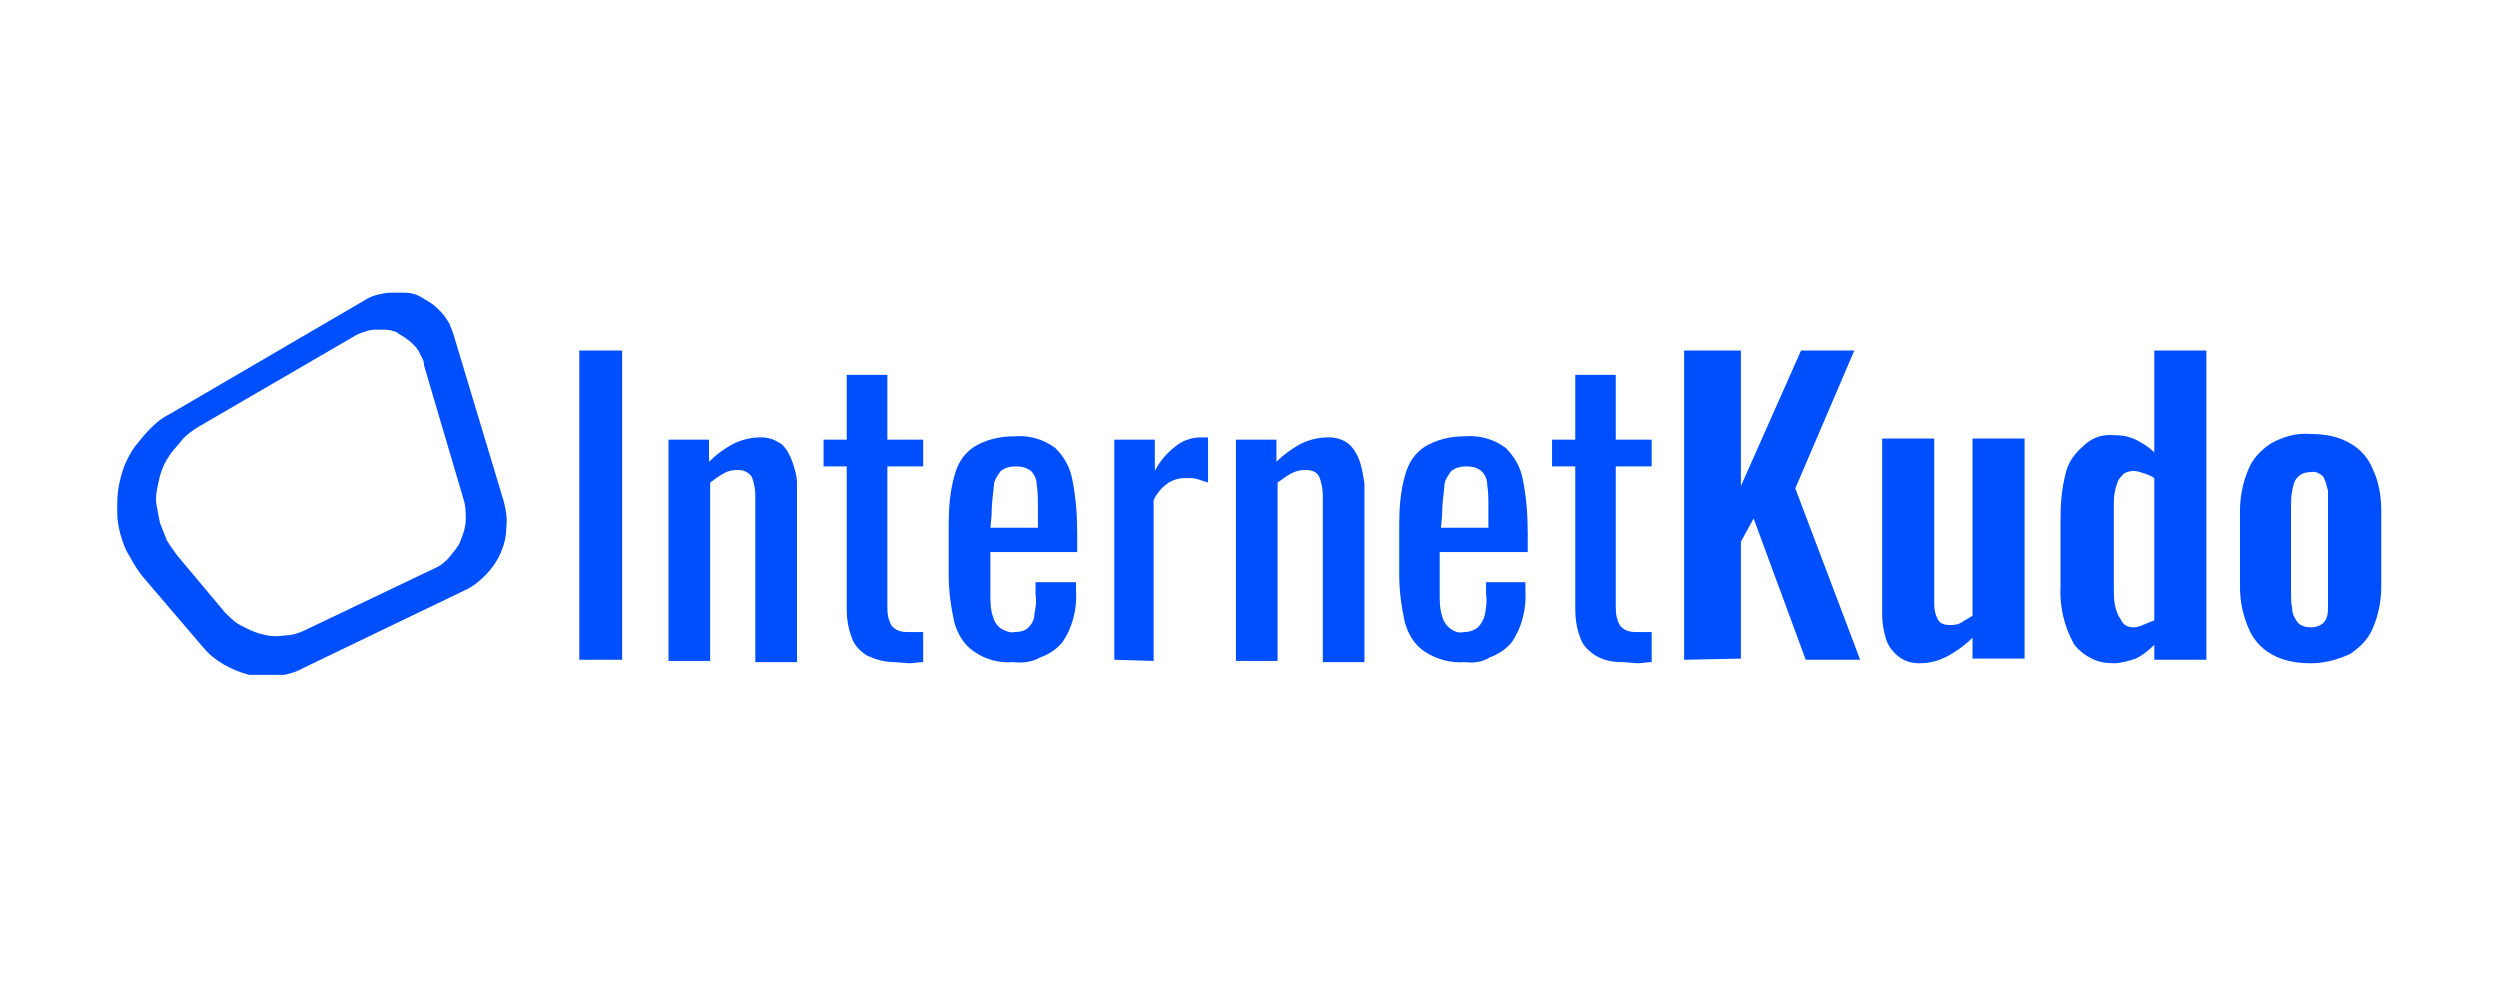
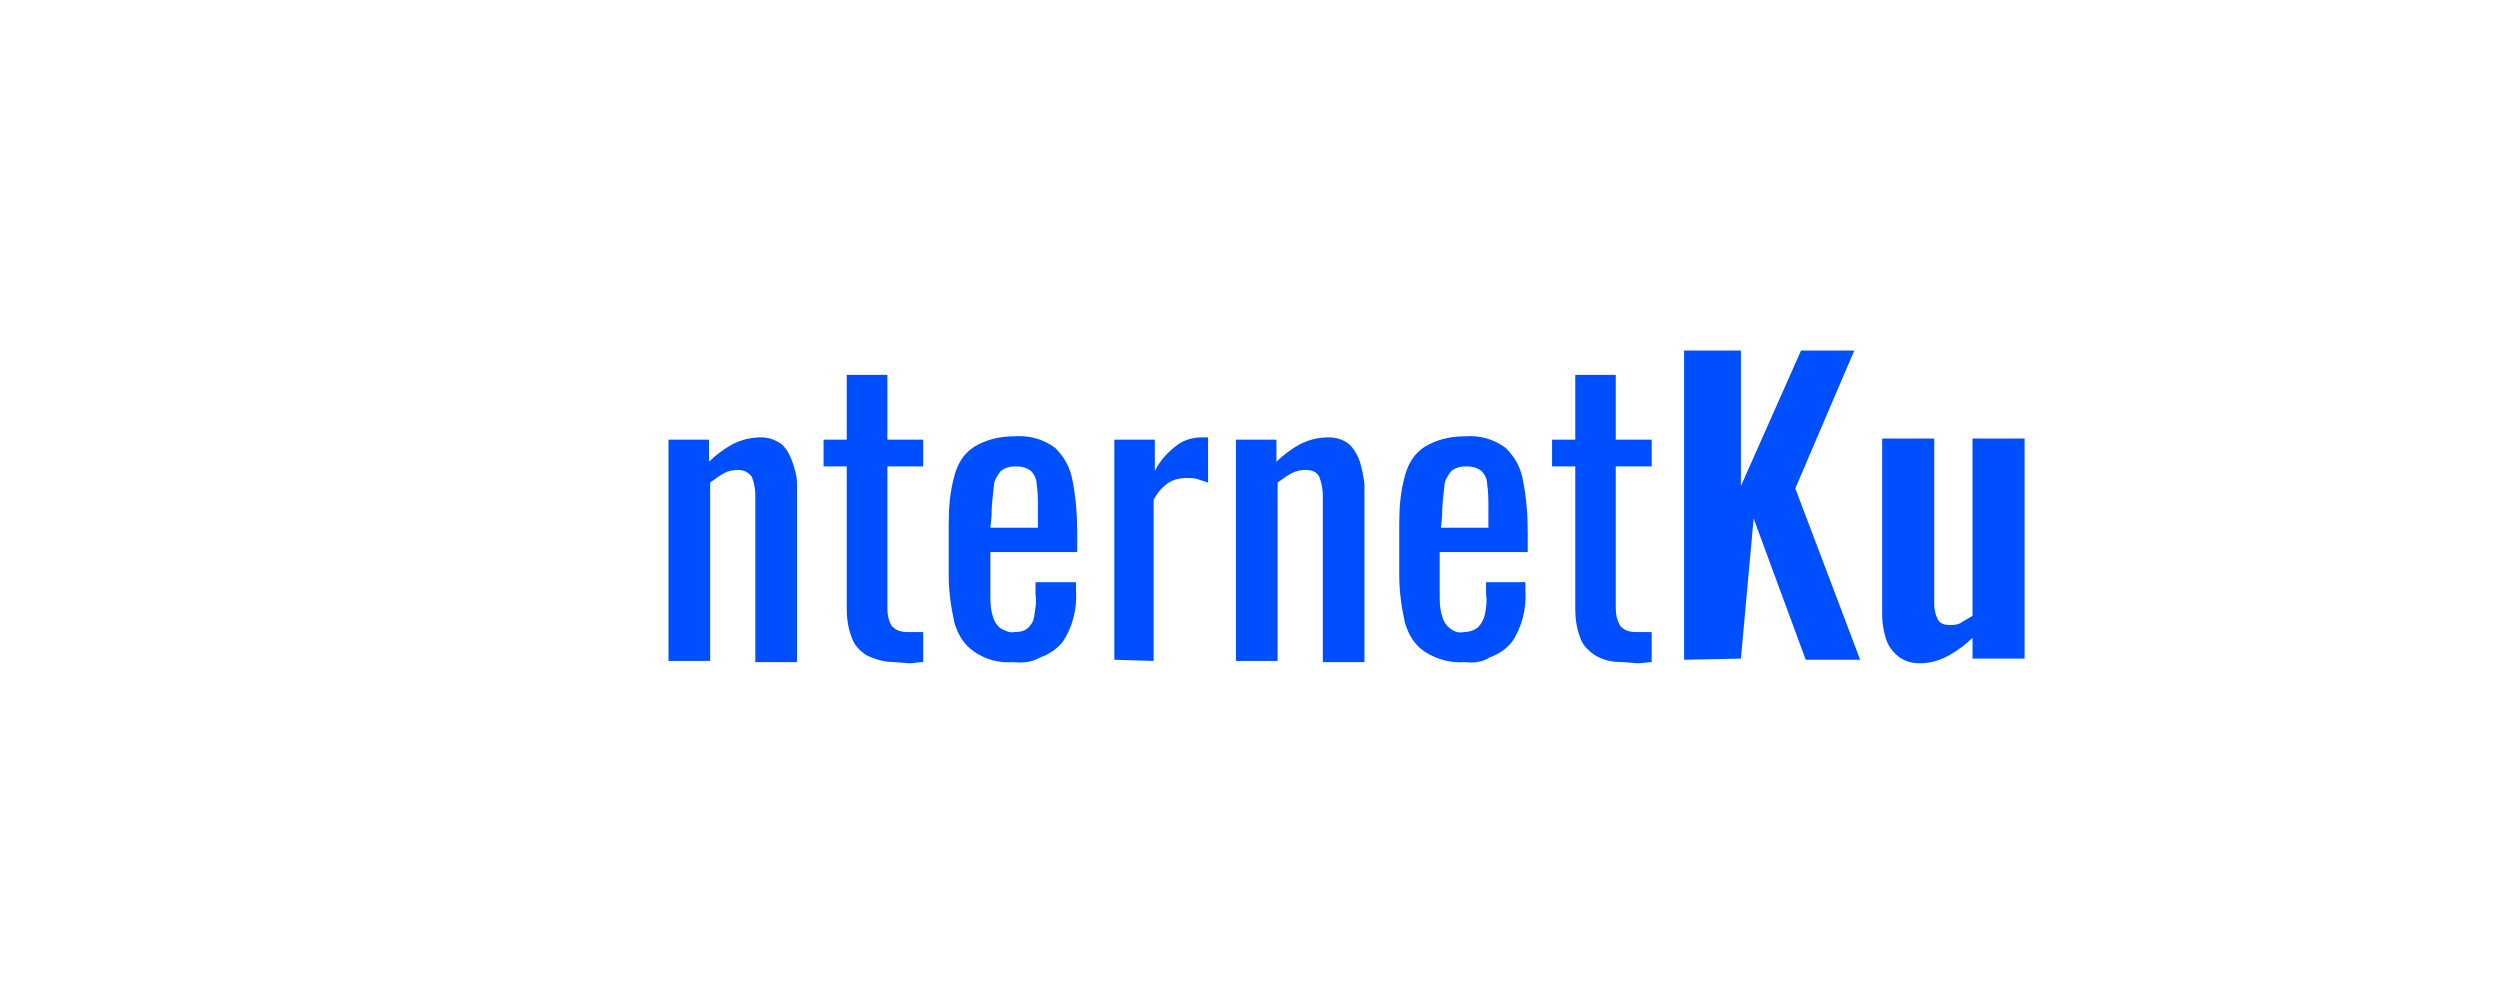
<svg xmlns="http://www.w3.org/2000/svg" width="100" viewBox="0 0 75 30" height="40" preserveAspectRatio="xMidYMid meet">
  <defs>
    <clipPath id="b2ecd11ff1">
-       <path d="M 3.34 8.781 L 15.258 8.781 L 15.258 20.246 L 3.34 20.246 Z M 3.34 8.781 " clip-rule="nonzero" />
-     </clipPath>
+       </clipPath>
  </defs>
-   <path fill="#004ffe" d="M 17.379 10.516 L 18.664 10.516 L 18.664 19.793 L 17.379 19.793 Z M 17.379 10.516 " fill-opacity="1" fill-rule="nonzero" />
  <path fill="#004ffe" d="M 20.055 19.793 L 20.055 13.191 L 21.27 13.191 L 21.27 13.852 C 21.477 13.645 21.719 13.469 21.965 13.332 C 22.242 13.191 22.52 13.121 22.832 13.121 C 23.074 13.121 23.25 13.191 23.457 13.332 C 23.598 13.469 23.699 13.645 23.77 13.852 C 23.84 14.062 23.91 14.27 23.91 14.512 L 23.91 19.863 L 22.66 19.863 L 22.66 14.859 C 22.66 14.688 22.625 14.477 22.555 14.305 C 22.449 14.164 22.312 14.098 22.137 14.098 C 22 14.098 21.824 14.129 21.719 14.199 C 21.582 14.27 21.441 14.375 21.305 14.477 L 21.305 19.828 L 20.055 19.828 Z M 20.055 19.793 " fill-opacity="1" fill-rule="nonzero" />
  <path fill="#004ffe" d="M 26.828 19.863 C 26.551 19.863 26.273 19.793 25.992 19.656 C 25.785 19.516 25.613 19.344 25.543 19.098 C 25.438 18.82 25.402 18.543 25.402 18.266 L 25.402 13.992 L 24.707 13.992 L 24.707 13.191 L 25.402 13.191 L 25.402 11.246 L 26.621 11.246 L 26.621 13.191 L 27.695 13.191 L 27.695 13.992 L 26.621 13.992 L 26.621 18.23 C 26.621 18.438 26.652 18.613 26.758 18.785 C 26.898 18.926 27.035 18.961 27.246 18.961 L 27.695 18.961 L 27.695 19.863 C 27.559 19.863 27.418 19.898 27.281 19.898 Z M 26.828 19.863 " fill-opacity="1" fill-rule="nonzero" />
  <path fill="#004ffe" d="M 30.406 19.863 C 29.988 19.898 29.574 19.793 29.227 19.551 C 28.914 19.344 28.738 19.031 28.633 18.684 C 28.531 18.23 28.461 17.742 28.461 17.258 L 28.461 15.73 C 28.461 15.242 28.496 14.758 28.633 14.27 C 28.738 13.887 28.914 13.609 29.227 13.402 C 29.574 13.191 29.988 13.09 30.406 13.09 C 30.859 13.055 31.273 13.156 31.656 13.438 C 31.934 13.715 32.109 14.027 32.18 14.441 C 32.281 14.965 32.316 15.484 32.316 16.008 L 32.316 16.562 L 29.711 16.562 L 29.711 17.812 C 29.711 18.023 29.711 18.266 29.781 18.473 C 29.816 18.613 29.887 18.75 30.023 18.855 C 30.164 18.926 30.301 18.996 30.441 18.961 C 30.613 18.961 30.754 18.926 30.859 18.82 C 30.961 18.715 31.031 18.578 31.031 18.438 C 31.066 18.23 31.102 18.055 31.066 17.848 L 31.066 17.465 L 32.281 17.465 L 32.281 17.711 C 32.316 18.266 32.18 18.82 31.867 19.273 C 31.691 19.48 31.484 19.621 31.207 19.723 C 30.961 19.863 30.684 19.898 30.406 19.863 Z M 29.711 15.832 L 31.137 15.832 L 31.137 15.242 C 31.137 15 31.137 14.758 31.102 14.547 C 31.102 14.375 31.031 14.234 30.93 14.129 C 30.789 14.027 30.648 13.992 30.477 13.992 C 30.301 13.992 30.164 14.027 30.023 14.129 C 29.922 14.27 29.816 14.41 29.816 14.582 C 29.781 14.895 29.746 15.172 29.746 15.484 Z M 29.711 15.832 " fill-opacity="1" fill-rule="nonzero" />
  <path fill="#004ffe" d="M 33.43 19.793 L 33.43 13.191 L 34.645 13.191 L 34.645 14.129 C 34.82 13.781 35.062 13.539 35.34 13.332 C 35.547 13.191 35.793 13.121 36.035 13.121 L 36.242 13.121 L 36.242 14.477 C 36.141 14.441 36.035 14.41 35.93 14.375 C 35.828 14.34 35.688 14.34 35.582 14.34 C 35.41 14.34 35.234 14.375 35.062 14.477 C 34.855 14.617 34.715 14.789 34.609 15 L 34.609 19.828 Z M 33.43 19.793 " fill-opacity="1" fill-rule="nonzero" />
  <path fill="#004ffe" d="M 37.078 19.793 L 37.078 13.191 L 38.293 13.191 L 38.293 13.852 C 38.5 13.645 38.746 13.469 38.988 13.332 C 39.266 13.191 39.543 13.121 39.855 13.121 C 40.102 13.121 40.309 13.191 40.48 13.332 C 40.621 13.469 40.727 13.645 40.797 13.852 C 40.863 14.062 40.898 14.27 40.934 14.512 L 40.934 19.863 L 39.684 19.863 L 39.684 14.859 C 39.684 14.688 39.648 14.477 39.578 14.305 C 39.508 14.164 39.371 14.098 39.16 14.098 C 39.023 14.098 38.883 14.129 38.746 14.199 C 38.605 14.27 38.469 14.375 38.328 14.477 L 38.328 19.828 L 37.078 19.828 Z M 37.078 19.793 " fill-opacity="1" fill-rule="nonzero" />
  <path fill="#004ffe" d="M 43.957 19.863 C 43.539 19.898 43.121 19.793 42.742 19.551 C 42.43 19.344 42.254 19.031 42.148 18.684 C 42.047 18.23 41.977 17.742 41.977 17.258 L 41.977 15.73 C 41.977 15.242 42.012 14.758 42.148 14.27 C 42.254 13.887 42.43 13.609 42.742 13.402 C 43.09 13.191 43.504 13.09 43.922 13.09 C 44.375 13.055 44.789 13.156 45.172 13.438 C 45.449 13.715 45.625 14.027 45.695 14.441 C 45.797 14.965 45.832 15.484 45.832 16.008 L 45.832 16.562 L 43.191 16.562 L 43.191 17.812 C 43.191 18.023 43.191 18.266 43.262 18.473 C 43.297 18.613 43.367 18.75 43.504 18.855 C 43.645 18.961 43.781 18.996 43.922 18.961 C 44.062 18.961 44.199 18.926 44.34 18.82 C 44.441 18.715 44.512 18.578 44.547 18.438 C 44.582 18.23 44.617 18.055 44.582 17.848 L 44.582 17.465 L 45.762 17.465 L 45.762 17.711 C 45.797 18.266 45.66 18.82 45.348 19.273 C 45.172 19.48 44.965 19.621 44.688 19.723 C 44.477 19.863 44.199 19.898 43.957 19.863 Z M 43.227 15.832 L 44.652 15.832 L 44.652 15.242 C 44.652 15 44.652 14.758 44.617 14.547 C 44.617 14.375 44.547 14.234 44.441 14.129 C 44.305 14.027 44.164 13.992 43.992 13.992 C 43.816 13.992 43.68 14.027 43.539 14.129 C 43.438 14.27 43.332 14.41 43.332 14.582 C 43.297 14.895 43.262 15.172 43.262 15.484 Z M 43.227 15.832 " fill-opacity="1" fill-rule="nonzero" />
  <path fill="#004ffe" d="M 48.684 19.863 C 48.402 19.863 48.125 19.828 47.848 19.656 C 47.641 19.516 47.465 19.344 47.395 19.098 C 47.293 18.82 47.258 18.543 47.258 18.266 L 47.258 13.992 L 46.562 13.992 L 46.562 13.191 L 47.258 13.191 L 47.258 11.246 L 48.473 11.246 L 48.473 13.191 L 49.551 13.191 L 49.551 13.992 L 48.473 13.992 L 48.473 18.23 C 48.473 18.438 48.508 18.613 48.613 18.785 C 48.75 18.926 48.891 18.961 49.098 18.961 L 49.551 18.961 L 49.551 19.863 C 49.41 19.863 49.273 19.898 49.133 19.898 Z M 48.684 19.863 " fill-opacity="1" fill-rule="nonzero" />
-   <path fill="#004ffe" d="M 50.523 19.793 L 50.523 10.516 L 52.227 10.516 L 52.227 14.582 L 54.031 10.516 L 55.629 10.516 L 53.859 14.652 L 55.805 19.793 L 54.172 19.793 L 52.609 15.555 L 52.227 16.25 L 52.227 19.758 Z M 50.523 19.793 " fill-opacity="1" fill-rule="nonzero" />
+   <path fill="#004ffe" d="M 50.523 19.793 L 50.523 10.516 L 52.227 10.516 L 52.227 14.582 L 54.031 10.516 L 55.629 10.516 L 53.859 14.652 L 55.805 19.793 L 54.172 19.793 L 52.609 15.555 L 52.227 19.758 Z M 50.523 19.793 " fill-opacity="1" fill-rule="nonzero" />
  <path fill="#004ffe" d="M 57.578 19.898 C 57.332 19.898 57.125 19.828 56.949 19.691 C 56.777 19.551 56.637 19.375 56.57 19.133 C 56.5 18.891 56.465 18.684 56.465 18.438 L 56.465 13.156 L 58.027 13.156 L 58.027 18.125 C 58.027 18.301 58.062 18.438 58.133 18.578 C 58.203 18.715 58.34 18.75 58.48 18.75 C 58.582 18.75 58.723 18.75 58.828 18.684 C 58.93 18.613 59.07 18.543 59.176 18.473 L 59.176 13.156 L 60.738 13.156 L 60.738 19.758 L 59.176 19.758 L 59.176 19.133 C 58.965 19.344 58.723 19.516 58.48 19.656 C 58.168 19.828 57.891 19.898 57.578 19.898 Z M 57.578 19.898 " fill-opacity="1" fill-rule="nonzero" />
-   <path fill="#004ffe" d="M 63.414 19.898 C 63.172 19.898 62.961 19.863 62.754 19.758 C 62.543 19.656 62.371 19.516 62.23 19.344 C 61.918 18.785 61.781 18.195 61.816 17.535 L 61.816 15.52 C 61.816 15.102 61.852 14.688 61.953 14.27 C 62.023 13.922 62.195 13.645 62.477 13.402 C 62.719 13.156 63.031 13.02 63.414 13.055 C 63.656 13.055 63.863 13.09 64.074 13.191 C 64.281 13.297 64.457 13.402 64.629 13.574 L 64.629 10.516 L 66.191 10.516 L 66.191 19.793 L 64.629 19.793 L 64.629 19.344 C 64.457 19.516 64.281 19.656 64.074 19.758 C 63.863 19.828 63.621 19.898 63.414 19.898 Z M 64.004 18.82 C 64.109 18.82 64.211 18.785 64.281 18.75 C 64.387 18.715 64.523 18.648 64.629 18.613 L 64.629 14.34 C 64.523 14.27 64.422 14.234 64.316 14.199 C 64.211 14.164 64.109 14.129 64.004 14.129 C 63.898 14.129 63.797 14.164 63.727 14.199 C 63.656 14.27 63.586 14.34 63.551 14.41 C 63.449 14.652 63.414 14.859 63.414 15.102 L 63.414 17.57 C 63.414 17.777 63.414 17.988 63.449 18.16 C 63.484 18.301 63.516 18.438 63.621 18.578 C 63.691 18.75 63.832 18.82 64.004 18.82 Z M 64.004 18.82 " fill-opacity="1" fill-rule="nonzero" />
-   <path fill="#004ffe" d="M 69.32 19.898 C 68.902 19.898 68.484 19.828 68.137 19.621 C 67.824 19.445 67.582 19.168 67.445 18.82 C 67.27 18.402 67.199 18.023 67.199 17.57 L 67.199 15.348 C 67.199 14.93 67.27 14.512 67.445 14.098 C 67.582 13.75 67.824 13.504 68.137 13.297 C 68.52 13.09 68.902 12.984 69.32 13.02 C 69.738 13.02 70.152 13.09 70.5 13.297 C 70.812 13.469 71.059 13.75 71.195 14.098 C 71.371 14.477 71.438 14.895 71.438 15.348 L 71.438 17.57 C 71.438 17.988 71.371 18.402 71.195 18.82 C 71.059 19.168 70.812 19.41 70.5 19.621 C 70.117 19.793 69.738 19.898 69.32 19.898 Z M 69.32 18.82 C 69.457 18.82 69.598 18.785 69.703 18.684 C 69.805 18.578 69.84 18.438 69.84 18.266 C 69.84 18.09 69.84 17.883 69.84 17.711 L 69.84 15.277 C 69.84 15.102 69.84 14.895 69.84 14.723 C 69.805 14.582 69.77 14.441 69.703 14.305 C 69.598 14.199 69.457 14.129 69.32 14.164 C 69.18 14.164 69.043 14.199 68.938 14.305 C 68.832 14.41 68.797 14.547 68.766 14.723 C 68.73 14.895 68.73 15.102 68.73 15.277 L 68.73 17.711 C 68.73 17.883 68.73 18.09 68.766 18.266 C 68.766 18.402 68.832 18.543 68.938 18.684 C 69.043 18.785 69.18 18.82 69.32 18.82 Z M 69.32 18.82 " fill-opacity="1" fill-rule="nonzero" />
  <g clip-path="url(#b2ecd11ff1)">
-     <path fill="#004ffe" d="M 15.121 15.07 L 13.625 10.102 C 13.59 9.961 13.52 9.824 13.488 9.719 C 13.418 9.613 13.348 9.477 13.242 9.371 C 13.141 9.266 13.035 9.164 12.93 9.094 C 12.828 9.023 12.688 8.953 12.582 8.883 C 12.445 8.816 12.305 8.781 12.168 8.781 C 11.992 8.781 11.852 8.781 11.715 8.781 C 11.574 8.781 11.438 8.816 11.297 8.848 C 11.16 8.883 11.02 8.953 10.914 9.023 L 5.078 12.43 C 4.871 12.531 4.695 12.672 4.523 12.844 C 4.348 13.02 4.211 13.191 4.07 13.367 C 3.934 13.539 3.828 13.75 3.723 13.992 C 3.652 14.199 3.586 14.441 3.551 14.652 C 3.516 14.895 3.516 15.102 3.516 15.348 C 3.516 15.59 3.551 15.797 3.617 16.043 C 3.688 16.285 3.758 16.492 3.898 16.703 C 4 16.91 4.141 17.117 4.277 17.293 L 6.086 19.41 C 6.258 19.621 6.469 19.793 6.711 19.934 C 6.953 20.07 7.199 20.176 7.477 20.246 C 7.754 20.316 8.031 20.316 8.309 20.281 C 8.586 20.246 8.867 20.176 9.109 20.035 L 13.938 17.711 C 14.18 17.605 14.391 17.43 14.562 17.258 C 14.738 17.082 14.91 16.84 15.016 16.598 C 15.121 16.355 15.188 16.109 15.188 15.832 C 15.223 15.59 15.188 15.348 15.121 15.07 Z M 13.035 17.051 L 9.18 18.891 C 8.969 18.996 8.762 19.062 8.551 19.062 C 8.344 19.098 8.102 19.098 7.895 19.031 C 7.684 18.996 7.477 18.891 7.266 18.785 C 7.059 18.684 6.918 18.543 6.746 18.371 L 5.32 16.668 C 5.219 16.527 5.113 16.391 5.008 16.215 C 4.938 16.043 4.871 15.867 4.801 15.695 C 4.766 15.52 4.73 15.348 4.695 15.137 C 4.66 14.93 4.695 14.758 4.73 14.582 C 4.766 14.41 4.801 14.234 4.871 14.062 C 4.938 13.887 5.043 13.715 5.148 13.574 C 5.254 13.438 5.391 13.297 5.496 13.156 C 5.633 13.02 5.773 12.914 5.945 12.809 L 10.602 10.102 C 10.707 10.031 10.812 9.996 10.914 9.961 C 11.02 9.926 11.125 9.891 11.227 9.891 C 11.332 9.891 11.438 9.891 11.574 9.891 C 11.68 9.891 11.785 9.926 11.887 9.961 C 12.027 10.066 12.133 10.102 12.199 10.168 C 12.305 10.238 12.375 10.309 12.445 10.379 C 12.512 10.449 12.582 10.551 12.617 10.656 C 12.688 10.762 12.723 10.863 12.723 10.969 L 13.902 14.965 C 13.973 15.172 13.973 15.383 13.973 15.59 C 13.973 15.797 13.902 16.008 13.832 16.18 C 13.766 16.391 13.625 16.527 13.488 16.703 C 13.383 16.84 13.207 16.98 13.035 17.051 Z M 13.035 17.051 " fill-opacity="1" fill-rule="nonzero" />
-   </g>
+     </g>
</svg>